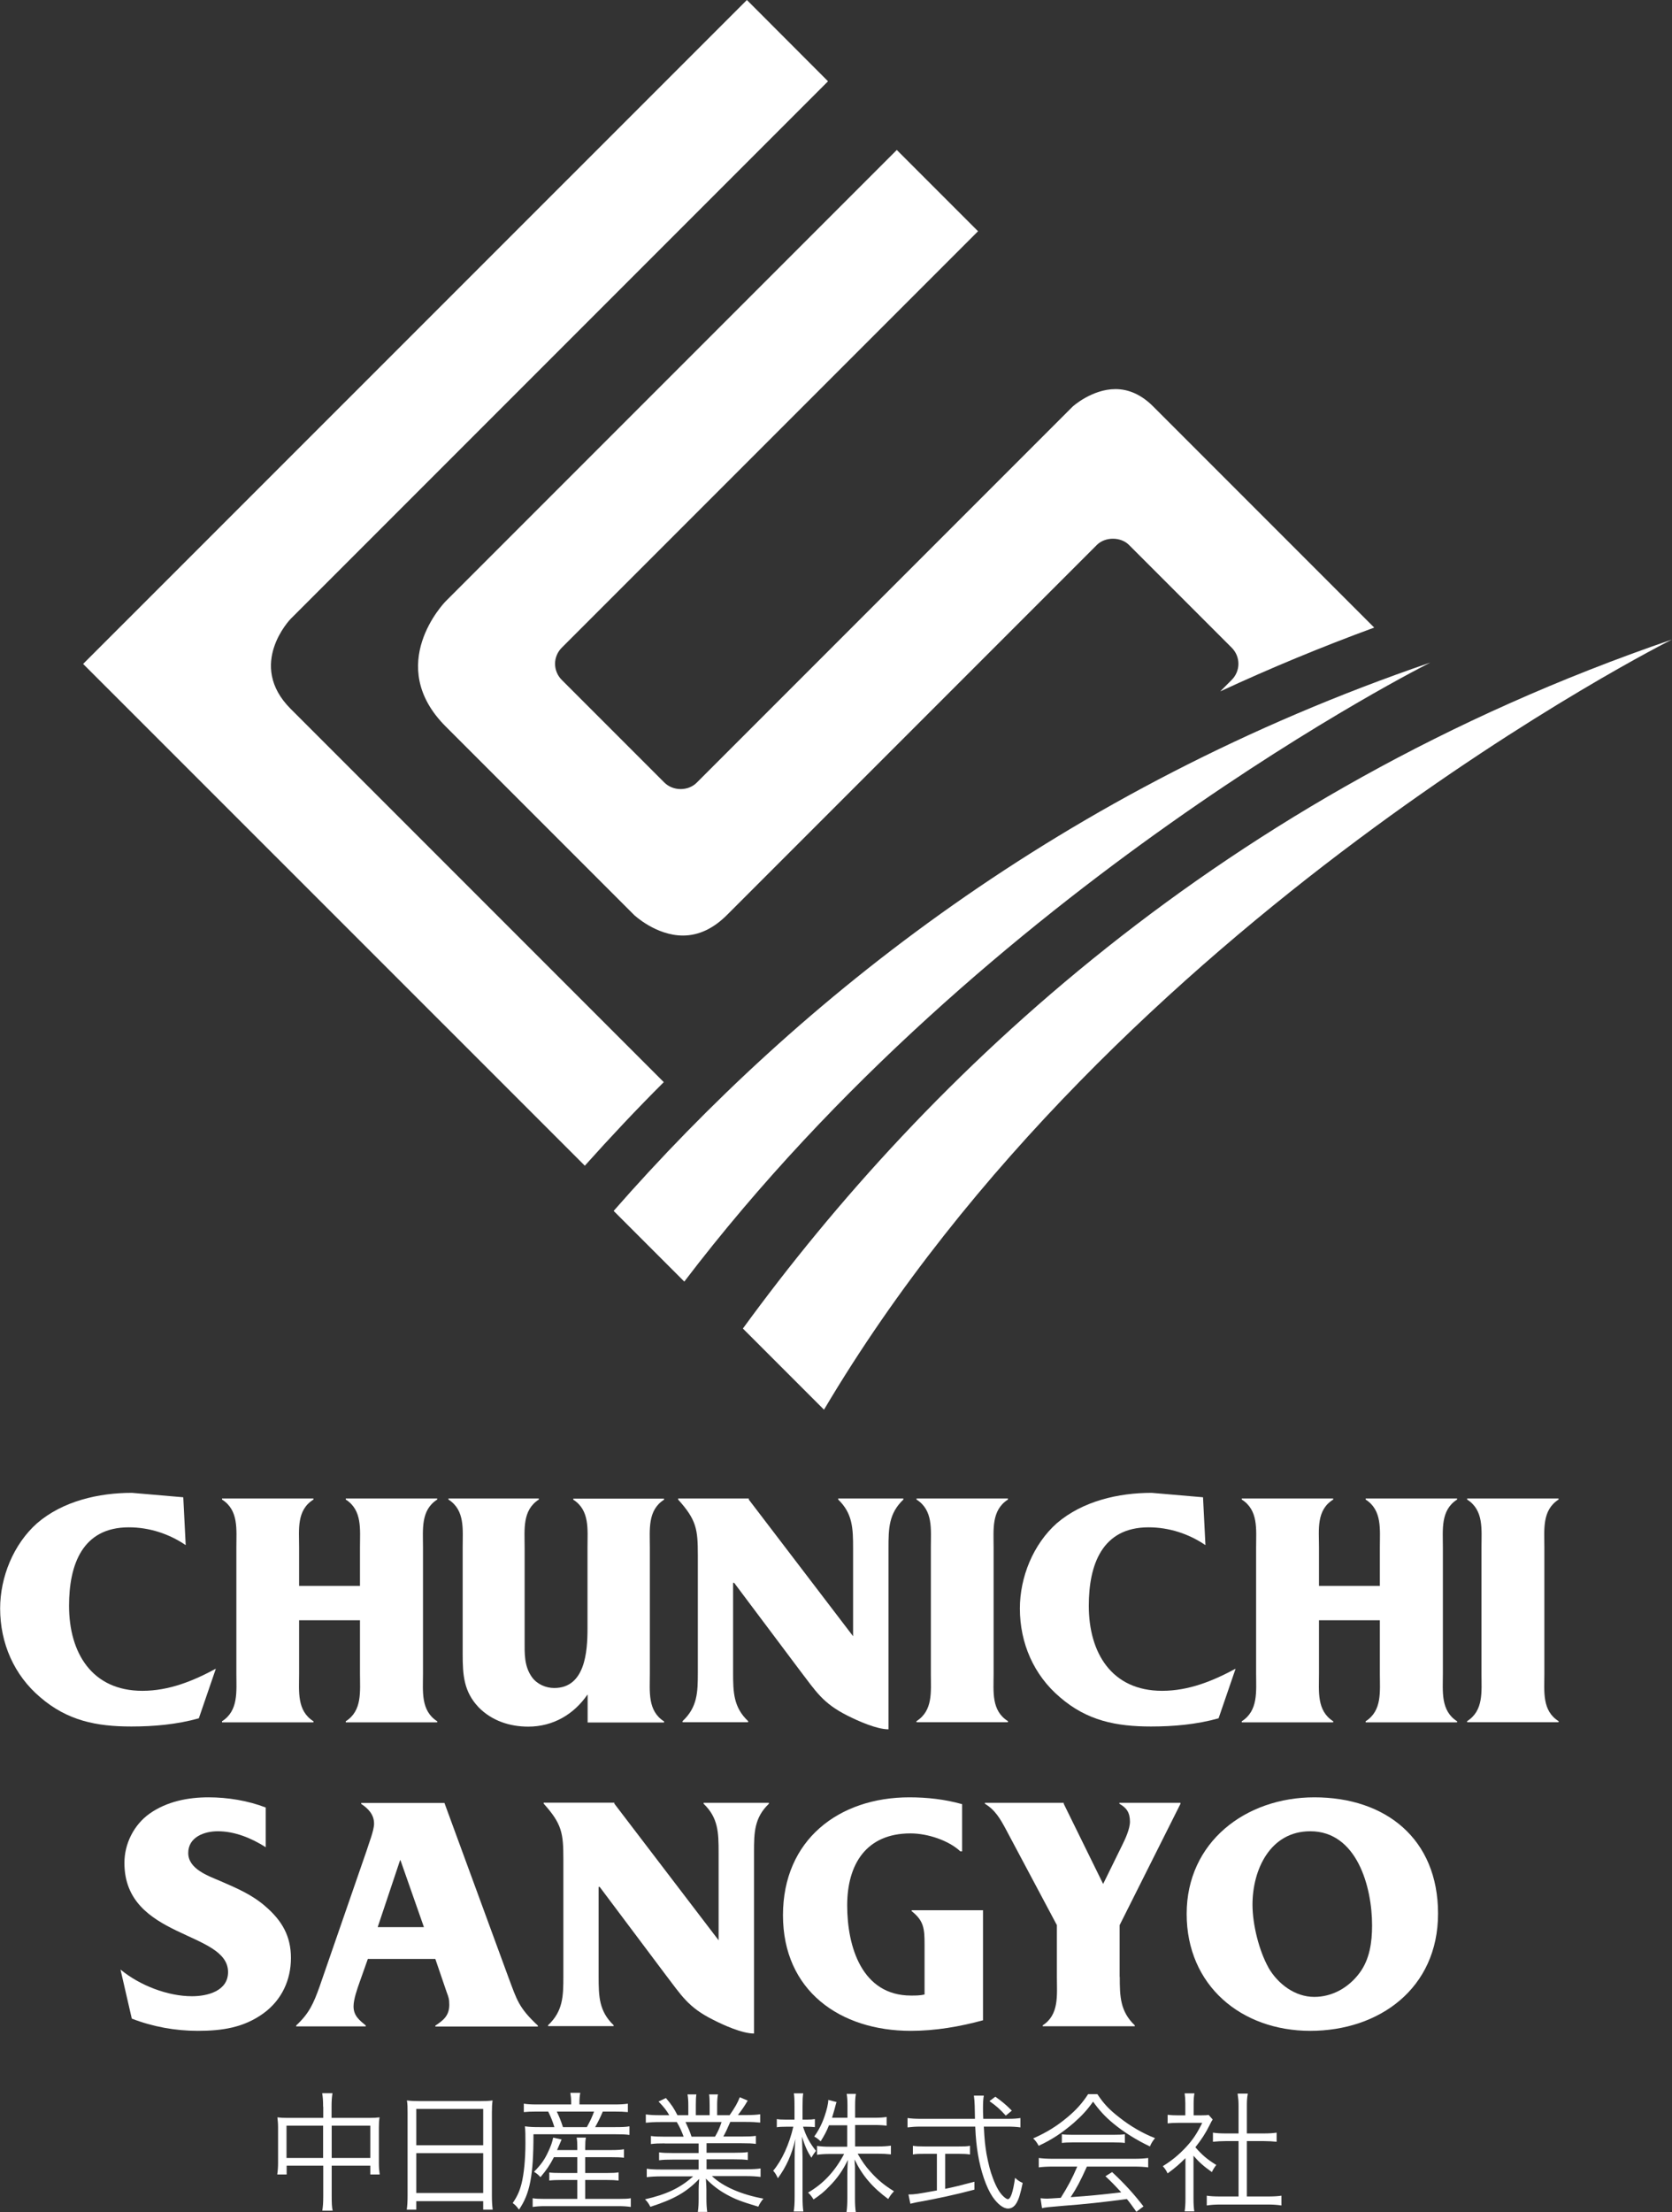
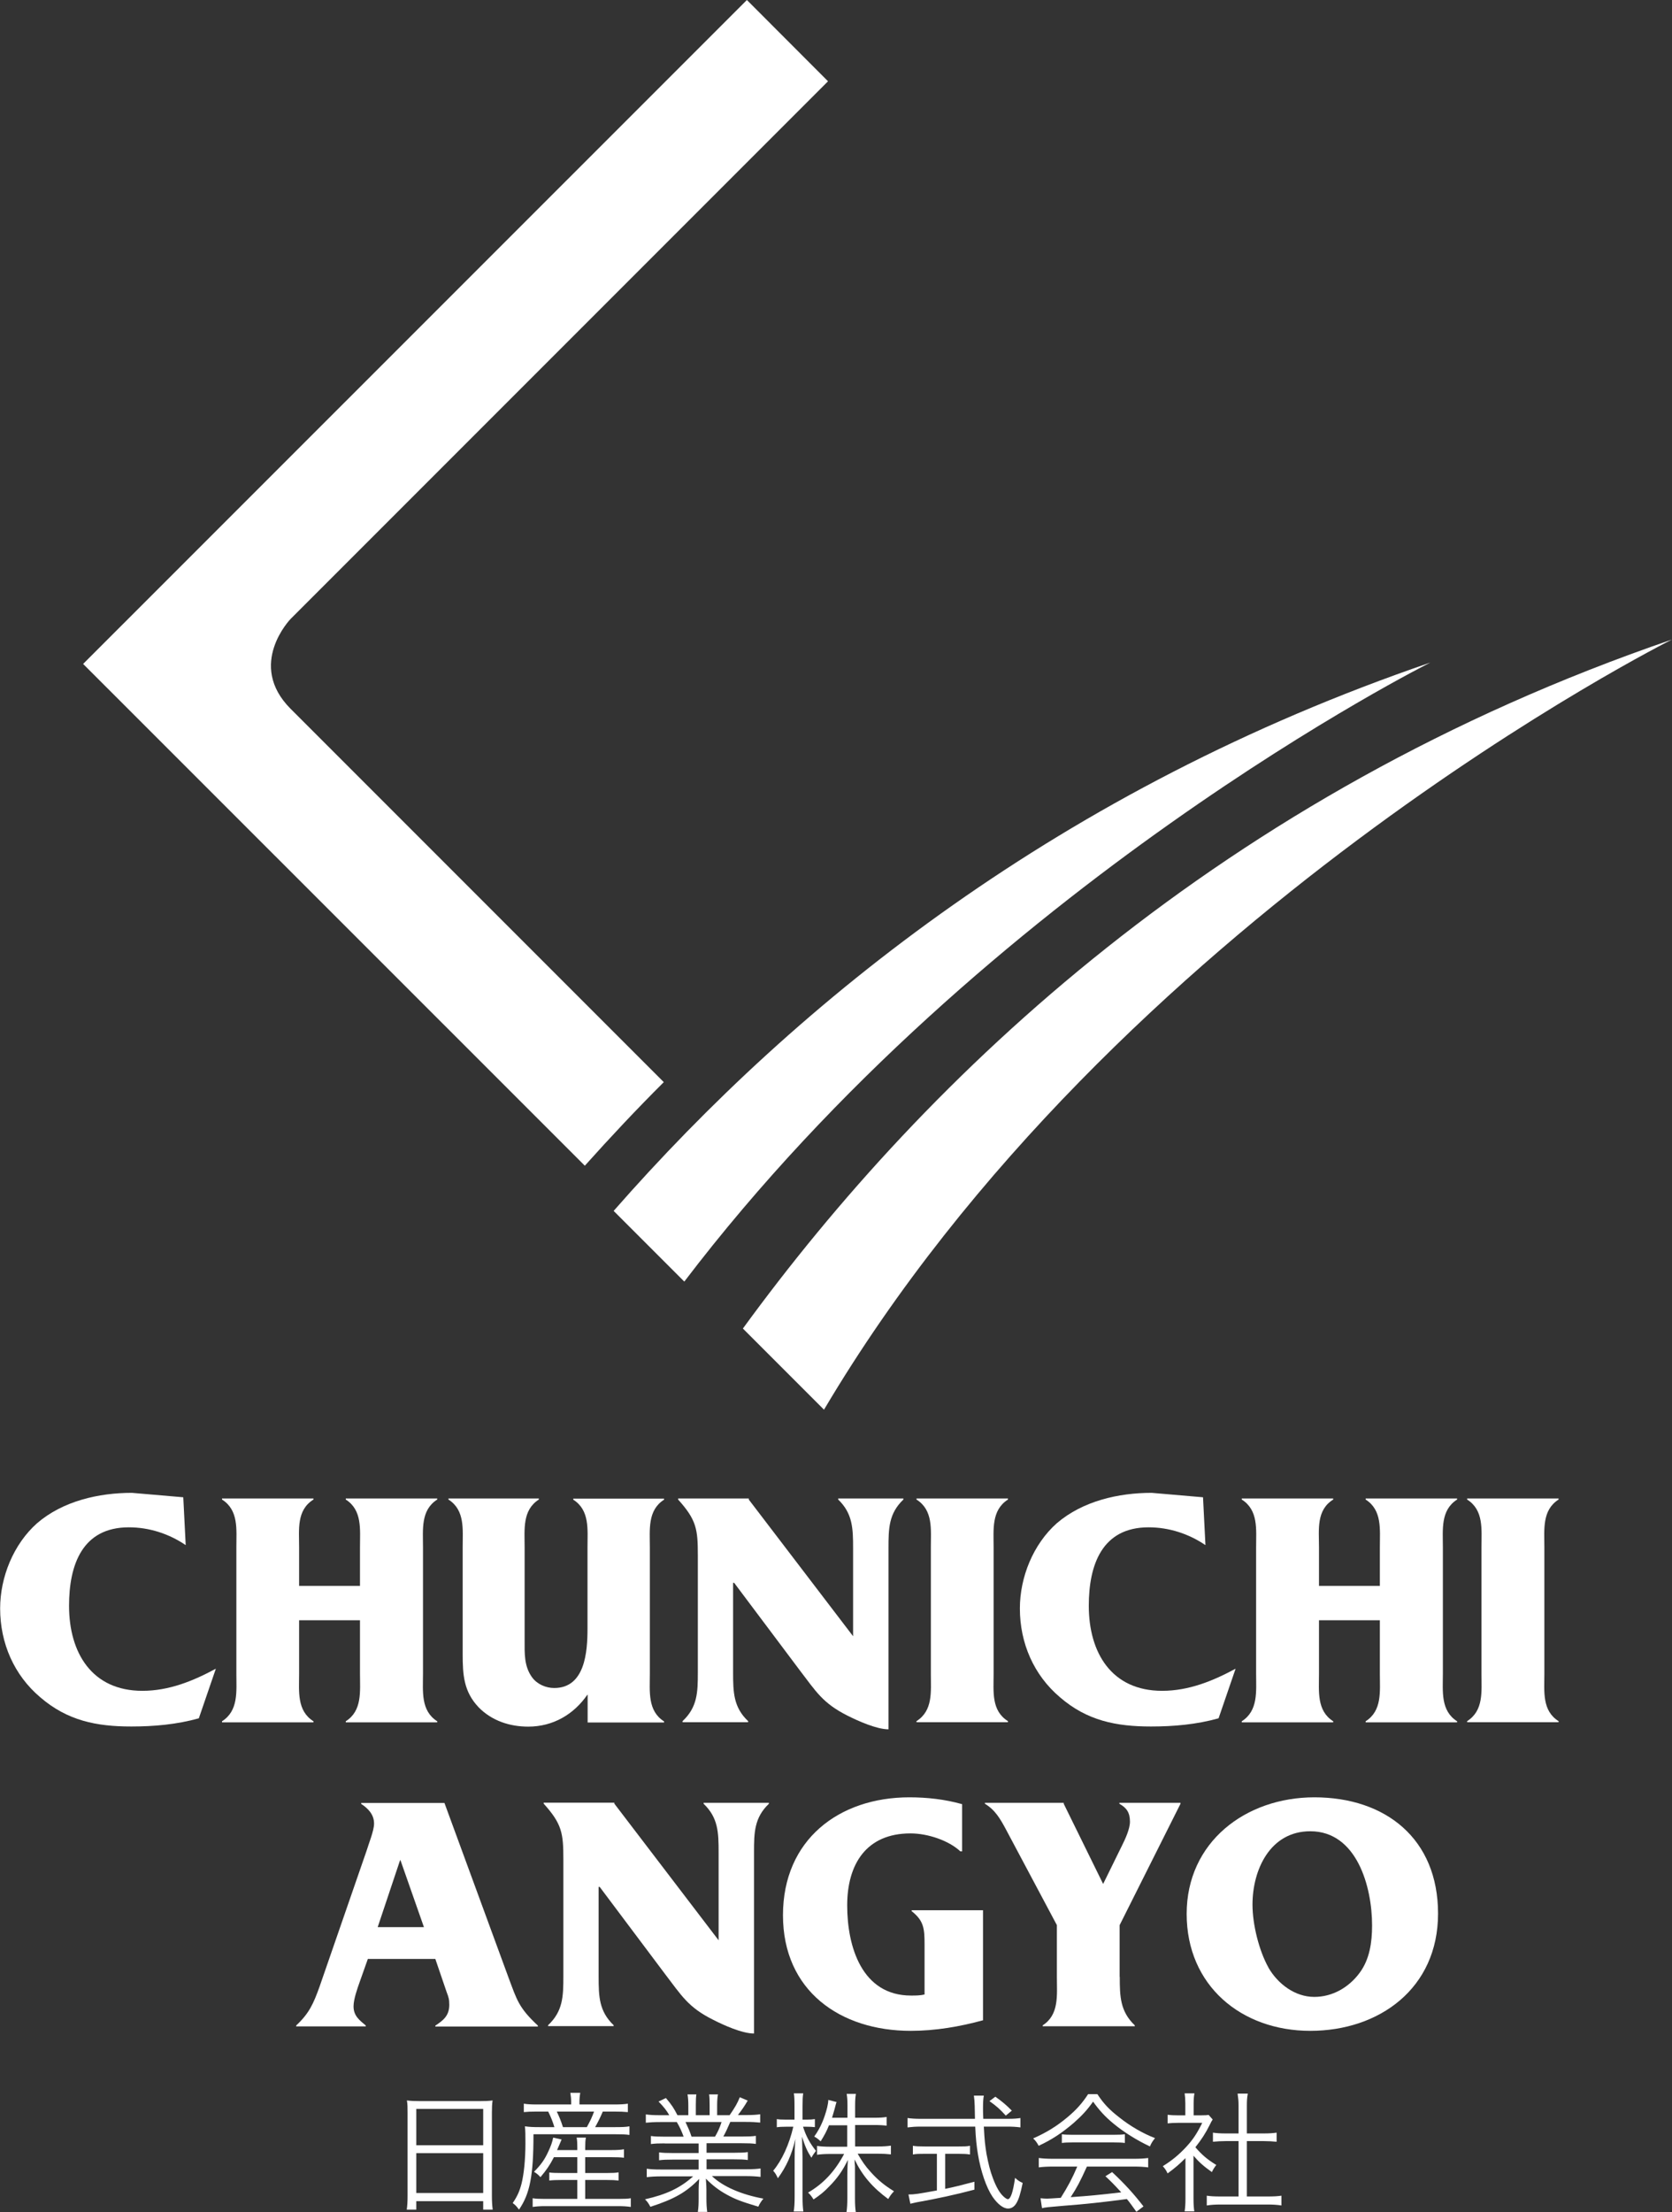
<svg xmlns="http://www.w3.org/2000/svg" id="_イヤー_2" viewBox="0 0 124.71 164.92">
  <rect x="0" y="0" width="124.71" height="164.92" fill="#333333" stroke="none" />
  <defs>
    <style>.cls-1{fill:#fff;}</style>
  </defs>
  <g id="_ザイン">
    <g>
      <g>
        <g>
          <path class="cls-1" d="M106.68,49.4c-27.49,9.4-47.15,25.18-60.91,40.88l5.27,5.27c22.56-29.63,55.64-46.15,55.64-46.15Z" />
          <path class="cls-1" d="M124.71,47.68c-33.67,11.52-55.6,32.58-69.3,51.37l6.05,6.05c21.74-36.69,63.25-57.42,63.25-57.42Z" />
        </g>
        <path class="cls-1" d="M21.68,52.85c-3.31-3.31,0-6.71,0-6.71h0L61.76,6.06,55.71,0,6.2,49.5l37.42,37.41c1.9-2.12,3.87-4.22,5.89-6.23l-27.83-27.83h0Z" />
-         <path class="cls-1" d="M91.03,51.54c3.73-1.73,7.57-3.32,11.47-4.75l-16.49-16.49c-.86-.86-1.81-1.29-2.81-1.29-1.75,0-3.2,1.3-3.21,1.32l-28.02,28.02c-.64,.64-1.76,.64-2.41,0l-7.66-7.66c-.32-.32-.5-.75-.5-1.2s.18-.88,.5-1.2l31.05-31.05-6.06-6.06L33.25,44.82c-.11,.11-4.6,4.76,0,9.35h0l14.05,14.05s1.62,1.53,3.64,1.53c1.16,0,2.26-.51,3.28-1.53l27.59-27.59c.62-.62,1.78-.62,2.4,0l7.66,7.66c.32,.32,.5,.75,.5,1.2s-.18,.88-.5,1.2l-.85,.85Z" />
      </g>
      <g>
        <g>
          <g>
            <path class="cls-1" d="M13.84,115.19c-1.24-.84-2.71-1.32-4.23-1.32-3.47,0-4.46,2.79-4.46,5.85,0,3.5,1.7,6.34,5.47,6.34,1.98,0,3.78-.73,5.48-1.65l-1.27,3.7c-1.65,.46-3.34,.61-5.04,.61-2.59,0-4.76-.43-6.79-2.18-1.95-1.65-2.99-4.03-2.99-6.62,0-2.33,.99-4.79,2.76-6.36,1.92-1.65,4.59-2.26,7.07-2.26l3.83,.33,.18,3.55Z" />
            <path class="cls-1" d="M22.31,124.78c0,1.32-.18,2.76,1.07,3.55v.08h-6.82v-.08c1.24-.79,1.07-2.23,1.07-3.55v-9.43c0-1.32,.18-2.76-1.07-3.55v-.08h6.82v.08c-1.27,.79-1.07,2.23-1.07,3.55v2.89h4.54v-2.89c0-1.32,.18-2.76-1.06-3.55v-.08h6.82v.08c-1.24,.79-1.06,2.23-1.06,3.55v9.43c0,1.32-.18,2.76,1.06,3.55v.08h-6.82v-.08c1.24-.79,1.06-2.23,1.06-3.55v-3.98h-4.54v3.98Z" />
            <path class="cls-1" d="M43.81,126.35c-.99,1.44-2.53,2.38-4.41,2.38-1.37,0-2.71-.43-3.7-1.44-1.11-1.17-1.19-2.41-1.19-3.96v-7.98c0-1.32,.18-2.76-1.06-3.55v-.08h6.74v.08c-1.24,.79-1.06,2.23-1.06,3.55v6.92c0,.99-.05,1.95,.56,2.79,.38,.51,1.02,.79,1.65,.79,2.3,0,2.48-2.71,2.48-4.41v-6.08c0-1.32,.18-2.76-1.06-3.55v-.08h6.77v.08c-1.24,.79-1.06,2.23-1.06,3.55v9.43c0,1.32-.18,2.76,1.06,3.55v.08h-5.7v-2.05Z" />
            <path class="cls-1" d="M66.27,128.93c-.89,0-2.28-.63-3.04-1.01-1.87-.94-2.36-1.8-3.6-3.42l-4.87-6.49h-.08v6.69c0,1.47,.03,2.59,1.12,3.62v.08h-4.89v-.08c1.11-1.04,1.14-2.15,1.14-3.62v-8.74c0-1.95-.1-2.64-1.47-4.16v-.08h5.27v.08l7.78,10.19v-6.56c0-1.47-.03-2.59-1.11-3.63v-.08h4.86v.08c-1.09,1.04-1.11,2.15-1.11,3.63v13.51Z" />
            <path class="cls-1" d="M74.11,124.8c0,1.32-.18,2.74,1.07,3.52v.08h-6.82v-.08c1.24-.79,1.07-2.2,1.07-3.52v-9.45c0-1.32,.18-2.76-1.07-3.55v-.08h6.82v.08c-1.24,.79-1.07,2.23-1.07,3.55v9.45Z" />
            <path class="cls-1" d="M89.9,115.19c-1.24-.84-2.71-1.32-4.23-1.32-3.47,0-4.46,2.79-4.46,5.85,0,3.5,1.7,6.34,5.47,6.34,1.98,0,3.78-.73,5.48-1.65l-1.27,3.7c-1.65,.46-3.34,.61-5.04,.61-2.59,0-4.77-.43-6.79-2.18-1.95-1.65-2.99-4.03-2.99-6.62,0-2.33,.99-4.79,2.76-6.36,1.93-1.65,4.59-2.26,7.07-2.26l3.83,.33,.18,3.55Z" />
            <path class="cls-1" d="M98.38,124.78c0,1.32-.18,2.76,1.06,3.55v.08h-6.82v-.08c1.24-.79,1.07-2.23,1.07-3.55v-9.43c0-1.32,.18-2.76-1.07-3.55v-.08h6.82v.08c-1.27,.79-1.06,2.23-1.06,3.55v2.89h4.54v-2.89c0-1.32,.18-2.76-1.06-3.55v-.08h6.82v.08c-1.24,.79-1.06,2.23-1.06,3.55v9.43c0,1.32-.18,2.76,1.06,3.55v.08h-6.82v-.08c1.24-.79,1.06-2.23,1.06-3.55v-3.98h-4.54v3.98Z" />
            <path class="cls-1" d="M115.19,124.8c0,1.32-.18,2.74,1.06,3.52v.08h-6.82v-.08c1.24-.79,1.07-2.2,1.07-3.52v-9.45c0-1.32,.18-2.76-1.07-3.55v-.08h6.82v.08c-1.24,.79-1.06,2.23-1.06,3.55v9.45Z" />
          </g>
          <g>
-             <path class="cls-1" d="M9,146.85c1.42,1.17,3.5,1.98,5.32,1.98,1.14,0,2.69-.38,2.69-1.8,0-3.09-7.73-2.46-7.73-8.14,0-1.44,.71-2.84,1.87-3.67,1.29-.91,2.86-1.22,4.41-1.22,1.42,0,2.94,.25,4.26,.76v2.96c-1.07-.68-2.31-1.19-3.58-1.19-.99,0-2.2,.43-2.2,1.62s1.47,1.7,2.41,2.1c1.22,.53,2.36,1.01,3.37,1.9,1.22,1.06,1.88,2.2,1.88,3.83s-.68,3.12-2.03,4.11c-1.49,1.09-3.12,1.32-4.92,1.32-1.67,0-3.34-.3-4.92-.91l-.84-3.65Z" />
            <path class="cls-1" d="M27.44,146.04l-.61,1.72c-.18,.51-.46,1.29-.46,1.83,0,.71,.46,1.04,.91,1.42v.07h-5.19v-.07c.96-.89,1.29-1.62,1.75-2.91l3.5-10.11c.15-.51,.56-1.5,.56-2.03,0-.69-.46-1.14-.96-1.47v-.07h6.21l4.79,13.05c.61,1.62,.74,2.21,2.18,3.55v.07h-7.65v-.07c.58-.38,1.04-.73,1.04-1.55,0-.43-.05-.56-.2-.96l-.84-2.46h-5.02Zm2.43-7.35h-.03l-1.67,4.99h3.45l-1.75-4.99Z" />
            <path class="cls-1" d="M56.24,151.61c-.89,0-2.28-.63-3.04-1.02-1.87-.93-2.36-1.8-3.6-3.42l-4.87-6.49h-.08v6.69c0,1.47,.03,2.58,1.12,3.62v.07h-4.89v-.07c1.11-1.04,1.14-2.16,1.14-3.62v-8.74c0-1.95-.1-2.64-1.47-4.16v-.07h5.27v.07l7.78,10.19v-6.56c0-1.47-.03-2.58-1.12-3.62v-.07h4.87v.07c-1.09,1.04-1.11,2.15-1.11,3.62v13.51Z" />
            <path class="cls-1" d="M73.33,150.62c-1.75,.48-3.57,.79-5.4,.79-5.27,0-9.53-2.99-9.53-8.62s4.18-8.79,9.43-8.79c1.32,0,2.66,.15,3.93,.51v3.52h-.13c-.86-.81-2.43-1.34-3.72-1.34-3.3,0-4.72,2.3-4.72,5.37s1.09,6.72,4.76,6.72c.33,0,.69,0,1.01-.08v-3.75c0-1.14-.05-1.75-.96-2.46v-.07h5.32v8.21Z" />
            <path class="cls-1" d="M83.52,147.38c0,1.47,.03,2.58,1.12,3.62v.07h-6.87v-.07c1.24-.79,1.06-2.26,1.06-3.57v-3.9l-3.78-7.1c-.43-.81-.83-1.5-1.59-1.95v-.07h5.88v.07l2.94,5.98,1.42-2.89c.23-.46,.58-1.22,.58-1.75,0-.68-.25-1.04-.79-1.34v-.07h4.56v.07l-4.54,9.05v3.85Z" />
            <path class="cls-1" d="M98.03,134c5.32,0,9.23,3.09,9.23,8.67s-4.39,8.74-9.53,8.74-9.22-3.37-9.22-8.72,4.39-8.69,9.53-8.69Zm-3.42,12.7c.71,1.22,1.98,2.18,3.42,2.18,1.34,0,2.56-.69,3.37-1.78,.76-1.01,.94-2.3,.94-3.55,0-2.89-1.14-7.02-4.61-7.02-2.99,0-4.31,2.86-4.31,5.47,0,1.47,.48,3.42,1.19,4.69Z" />
          </g>
        </g>
        <g>
-           <path class="cls-1" d="M24.1,157.07c0-.47-.02-.71-.07-1.01h.77c-.05,.3-.07,.57-.07,.99v.85h2.84c.33,0,.51-.01,.74-.04-.04,.25-.05,.45-.05,.76v2.64c0,.32,.02,.57,.06,.86h-.7v-.66h-2.88v2.26c0,.55,.01,.79,.07,1.1h-.77c.05-.33,.07-.58,.07-1.1v-2.26h-2.73v.66h-.7c.04-.28,.06-.55,.06-.86v-2.64c0-.3-.02-.51-.05-.76,.23,.03,.42,.04,.73,.04h2.69v-.83Zm-2.73,1.41v2.41h2.73v-2.41h-2.73Zm6.25,2.41v-2.41h-2.88v2.41h2.88Z" />
          <path class="cls-1" d="M30.4,157.54c0-.39,0-.67-.05-.94,.31,.04,.59,.05,1.04,.05h4.35c.45,0,.72-.01,1-.05-.04,.28-.05,.52-.05,.89v6.21c0,.46,.02,.73,.06,1.04h-.71v-.63h-4.99v.63h-.71c.04-.29,.06-.59,.06-1.03v-6.16Zm.65,2.4h4.99v-2.71h-4.99v2.71Zm0,3.56h4.99v-2.97h-4.99v2.97Z" />
          <path class="cls-1" d="M42.6,156.69c0-.22-.02-.43-.06-.66h.74c-.04,.21-.06,.43-.06,.66v.21h2.59c.49,0,.78-.02,1.02-.06v.63c-.31-.03-.57-.04-1.01-.04h-.86c-.2,.47-.37,.8-.57,1.16h1.44c.56,0,.85-.01,1.12-.06v.64c-.28-.04-.57-.05-1.12-.05h-6.04c0,3.11-.27,4.44-1.08,5.62-.18-.24-.24-.32-.47-.49,.34-.49,.52-.9,.66-1.45,.18-.71,.29-1.84,.29-3,0-.51,0-.99-.04-1.27,.36,.05,.63,.06,1.11,.06h1.09c-.13-.43-.26-.75-.46-1.16h-.87c-.42,0-.66,.01-.95,.04v-.63c.22,.04,.5,.06,.97,.06h2.56v-.21Zm-1.29,4.15c-.28,.55-.55,.95-1,1.48-.17-.19-.27-.27-.48-.4,.52-.53,.79-.9,1.08-1.54,.18-.39,.28-.66,.35-1.01l.63,.14c-.07,.15-.18,.41-.34,.79h1.51v-.19c0-.35-.01-.52-.05-.74h.69c-.04,.23-.05,.4-.05,.74v.19h1.93c.48,0,.73-.02,.96-.06v.63c-.26-.03-.55-.04-.96-.04h-1.93v1.18h1.61c.44,0,.65-.01,.88-.05v.61c-.28-.03-.49-.04-.88-.04h-1.61v1.41h2.5c.43,0,.69-.01,.9-.05v.65c-.27-.04-.55-.06-.91-.06h-5.52c-.34,0-.61,.02-.89,.06v-.65c.23,.04,.48,.05,.88,.05h2.45v-1.41h-1.19c-.37,0-.64,.01-.9,.04v-.6c.21,.03,.45,.04,.9,.04h1.19v-1.18h-1.75Zm2.46-2.25c.27-.49,.38-.73,.54-1.16h-2.78c.18,.38,.3,.66,.46,1.16h1.77Z" />
          <path class="cls-1" d="M49.59,159.8c-.48,0-.73,.01-1.04,.05v-.6c.27,.04,.53,.05,1.04,.05h1.4c-.14-.38-.28-.71-.51-1.09h-1.22c-.48,0-.81,.02-1.09,.05v-.62c.28,.04,.58,.06,1.08,.06h.67c-.19-.34-.42-.63-.8-1.02l.55-.26c.44,.52,.6,.77,.86,1.28h.81v-.74c0-.33-.02-.6-.06-.81h.66c-.03,.19-.04,.41-.04,.8v.75h1.03v-.75c0-.36-.01-.62-.04-.8h.66c-.04,.2-.06,.47-.06,.81v.74h.93c.41-.6,.57-.87,.76-1.34l.59,.25c-.29,.49-.38,.61-.73,1.08h.58c.5,0,.81-.02,1.08-.06v.62c-.28-.03-.61-.05-1.09-.05h-1.14c-.23,.53-.35,.79-.52,1.09h1.38c.5,0,.76-.01,1.05-.05v.6c-.3-.04-.56-.05-1.05-.05h-2.63v.71h2.03c.48,0,.79-.01,1.05-.05v.59c-.29-.04-.56-.05-1.05-.05h-2.03v.74h2.93c.55,0,.84-.02,1.1-.06v.63c-.34-.04-.67-.06-1.09-.06h-2.54c.83,.79,2.21,1.38,3.84,1.68-.17,.21-.26,.34-.38,.6-1.26-.38-1.7-.54-2.37-.91-.58-.32-1.05-.68-1.54-1.18,.03,.44,.04,.61,.04,.82v.65c0,.42,.02,.72,.06,1.01h-.7c.05-.31,.06-.61,.06-1.01v-.64c0-.22,.01-.44,.04-.81-.95,.99-1.87,1.51-3.64,2.08-.13-.25-.22-.38-.4-.56,1.6-.36,2.63-.85,3.59-1.71h-2.37c-.44,0-.76,.02-1.09,.06v-.63c.27,.04,.56,.06,1.09,.06h2.78v-.74h-1.92c-.47,0-.75,.01-1.03,.05v-.59c.27,.04,.57,.05,1.03,.05h1.92v-.71h-2.53Zm3.74-.5c.21-.36,.34-.63,.49-1.09h-2.69c.22,.47,.3,.64,.45,1.09h1.74Z" />
          <path class="cls-1" d="M59.9,158.57c.22,.69,.5,1.21,.96,1.79-.14,.18-.25,.34-.34,.51-.31-.48-.47-.84-.7-1.57q.02,.72,.04,1.57v2.89c0,.54,.02,.84,.06,1.12h-.72c.05-.28,.07-.62,.07-1.12v-2.75c0-.49,0-.9,.06-1.54-.28,1.18-.67,2.05-1.31,2.93-.12-.26-.19-.38-.35-.56,.65-.77,1.2-1.97,1.5-3.28h-.55c-.29,0-.51,.01-.68,.04v-.61c.16,.03,.36,.04,.68,.04h.64v-.96c0-.54-.01-.79-.05-1h.7c-.04,.24-.05,.5-.05,1v.96h.32c.27,0,.42-.01,.6-.04v.6c-.19-.02-.39-.03-.6-.03h-.28Zm1.94-.14c-.19,.48-.34,.75-.63,1.22-.18-.17-.27-.24-.48-.36,.46-.63,.76-1.34,.97-2.18,.05-.24,.08-.39,.08-.55l.62,.16c-.04,.08-.05,.14-.15,.52-.06,.22-.13,.46-.19,.65h1.15v-.92c0-.4-.02-.63-.06-.86h.69c-.04,.22-.06,.46-.06,.85v.93h1.41c.46,0,.71-.02,.94-.06v.65c-.24-.03-.52-.05-.94-.05h-1.41v1.6h1.73c.39,0,.66-.02,.94-.06v.65c-.3-.03-.6-.05-.95-.05h-1.53c.33,.57,.56,.91,.96,1.35,.53,.6,1.05,1.02,1.75,1.45-.2,.21-.29,.34-.43,.58-1.17-.86-1.93-1.74-2.51-2.95q0,.19,.03,.51c0,.17,0,.42,0,.64v1.75c0,.45,.02,.75,.06,1.02h-.69c.04-.29,.06-.59,.06-1.02v-1.71c0-.09,0-.48,.04-1.16-.37,.78-.79,1.38-1.39,1.98-.37,.39-.69,.65-1.17,.97-.15-.24-.27-.39-.41-.51,1.14-.66,2-1.58,2.69-2.88h-1.05c-.39,0-.7,.02-.97,.06v-.66c.28,.04,.56,.06,.97,.06h1.28v-1.6h-1.35Z" />
          <path class="cls-1" d="M75.17,157.97c.42,0,.7-.02,.94-.06v.7c-.28-.04-.59-.06-1-.06h-1.73c.06,1.09,.09,1.33,.2,2.03,.15,.78,.27,1.27,.48,1.82,.25,.67,.51,1.11,.8,1.37,.13,.12,.25,.19,.31,.19,.21,0,.39-.52,.54-1.59,.21,.19,.32,.27,.57,.38-.17,.82-.29,1.21-.47,1.51-.16,.27-.38,.4-.62,.4-.36,0-.78-.33-1.16-.88-.47-.7-.88-1.9-1.09-3.18-.1-.61-.16-1.14-.2-2.05h-4.05c-.4,0-.67,.02-1,.06v-.7c.27,.04,.57,.06,1,.06h4.03q0-.3-.02-.98-.01-.4-.06-.75h.74c-.04,.2-.06,.51-.06,.9,0,.2,0,.4,.02,.83h1.82Zm-6.21,2.61c-.37,0-.63,0-.87,.05v-.65c.23,.04,.46,.05,.88,.05h2.51c.42,0,.63,0,.87-.05v.65c-.24-.04-.49-.05-.86-.05h-.99v2.61c.72-.15,1.13-.25,2.18-.53v.59c-1.43,.38-2.73,.66-4.34,.95-.14,.03-.32,.07-.44,.1l-.14-.69c.46,0,.7-.04,2.12-.3v-2.73h-.92Zm6.06-2.85c-.43-.47-.69-.71-1.22-1.08l.44-.33c.56,.4,.81,.62,1.23,1.04l-.45,.37Z" />
          <path class="cls-1" d="M81.85,156.13c.46,.7,.88,1.15,1.63,1.73,.84,.67,1.77,1.2,2.67,1.55-.19,.23-.29,.4-.38,.62-.97-.46-1.91-1.04-2.69-1.68-.65-.53-1.09-1.02-1.55-1.66-.47,.66-.84,1.05-1.45,1.59-.85,.73-1.65,1.26-2.61,1.7-.1-.2-.25-.41-.41-.55,1-.44,1.76-.91,2.56-1.58,.67-.56,1.11-1.06,1.54-1.72h.69Zm-3.27,5.4c-.47,0-.81,.02-1.1,.06v-.7c.3,.04,.62,.06,1.1,.06h5.96c.49,0,.8-.02,1.1-.06v.7c-.3-.04-.63-.06-1.1-.06h-3.47c-.53,1.16-.72,1.52-1.21,2.28,1.34-.09,2.34-.19,3.77-.36-.58-.63-.75-.8-1.18-1.2l.5-.31c.97,.91,1.62,1.63,2.34,2.56l-.53,.4c-.38-.53-.5-.7-.71-.95-1.72,.23-3.19,.39-4.69,.5-1.2,.1-1.39,.12-1.64,.18l-.11-.74c.16,.02,.35,.03,.49,.03q.15,0,1.02-.06c.54-.86,.85-1.44,1.23-2.33h-1.78Zm.62-2.41c.2,.03,.41,.04,.76,.04h3.13c.38,0,.6-.01,.81-.04v.65c-.2-.03-.45-.04-.81-.04h-3.13c-.29,0-.56,.01-.76,.04v-.65Z" />
          <path class="cls-1" d="M89.02,163.92c0,.41,.02,.69,.06,.95h-.72c.04-.28,.06-.55,.06-.96v-3.01c-.47,.47-.74,.7-1.33,1.14-.11-.23-.19-.35-.36-.54,.68-.42,1.21-.86,1.74-1.43,.5-.54,.82-1.02,1.2-1.8h-1.81c-.29,0-.5,.01-.77,.04v-.64c.26,.03,.47,.04,.75,.04h.57v-.9c0-.28-.02-.53-.05-.74h.73c-.04,.2-.06,.46-.06,.75v.89h.56c.29,0,.45-.01,.56-.03l.3,.34c-.07,.11-.13,.21-.23,.42-.29,.59-.61,1.08-1.06,1.65,.49,.57,.89,.91,1.56,1.32-.14,.18-.23,.32-.33,.53-.61-.43-.97-.75-1.37-1.22v3.21Zm3.36-6.95c0-.33-.02-.51-.07-.88h.76c-.06,.34-.07,.55-.07,.88v2.09h1.27c.42,0,.68-.02,.95-.06v.68c-.3-.03-.61-.05-.95-.05h-1.27v4.13h1.53c.5,0,.79-.02,1.05-.06v.73c-.32-.05-.62-.07-1.05-.07h-3.48c-.42,0-.73,.02-1.04,.07v-.73c.25,.04,.54,.06,1.05,.06h1.32v-4.13h-.96c-.33,0-.65,.02-.95,.05v-.68c.25,.04,.54,.06,.95,.06h.96v-2.09Z" />
        </g>
      </g>
    </g>
  </g>
</svg>